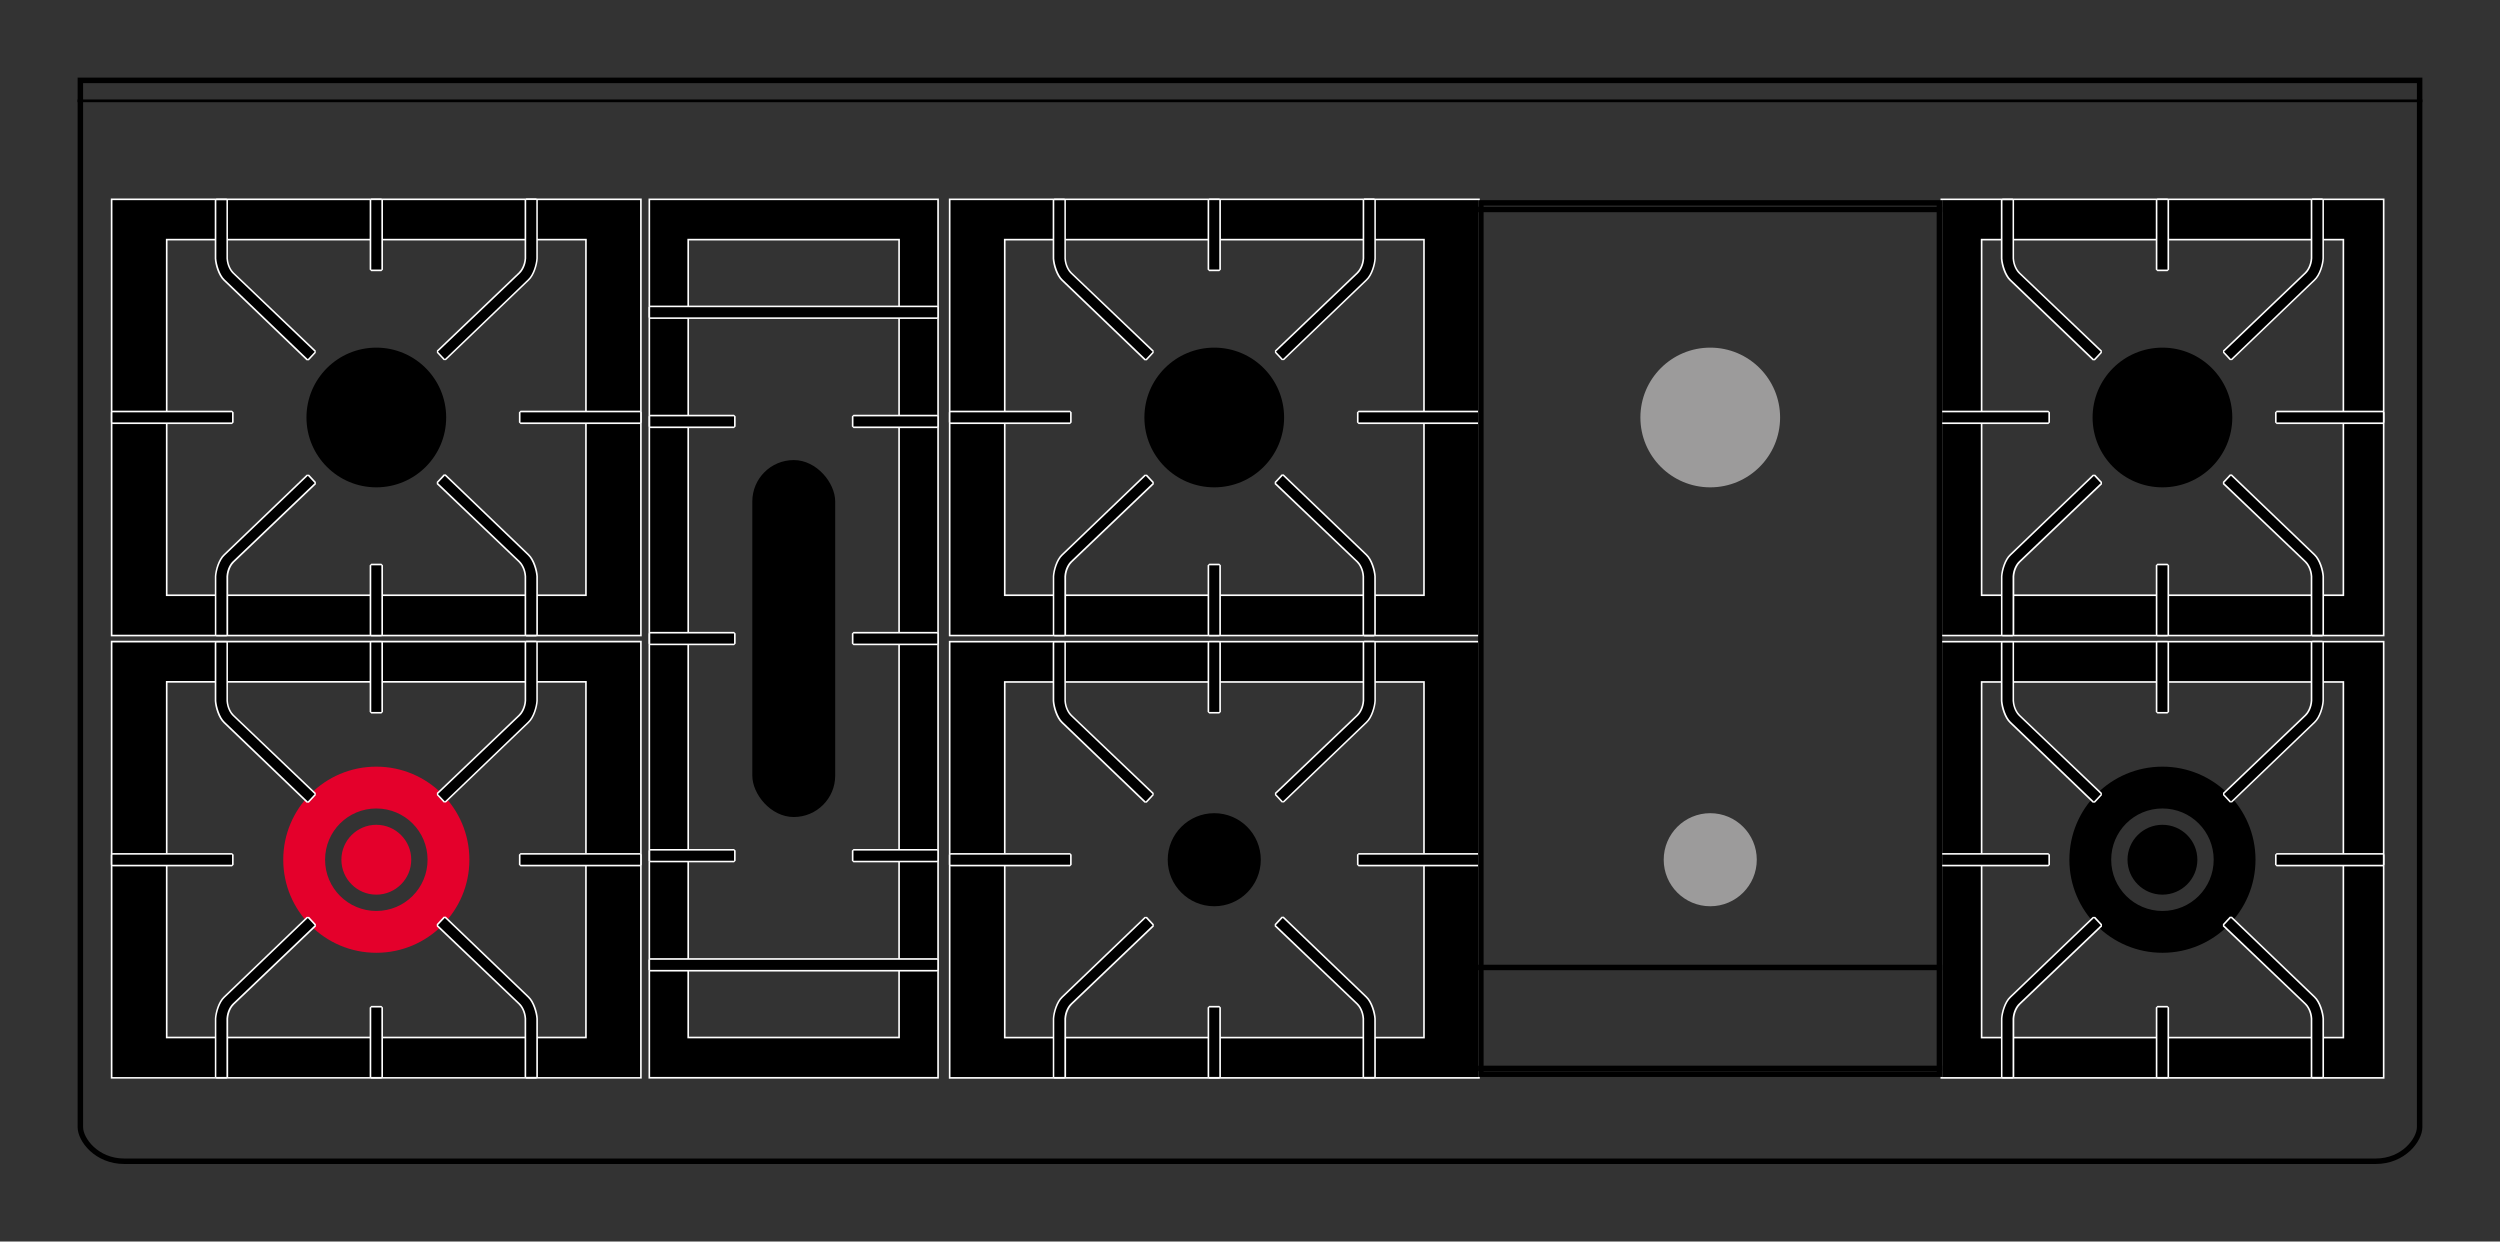
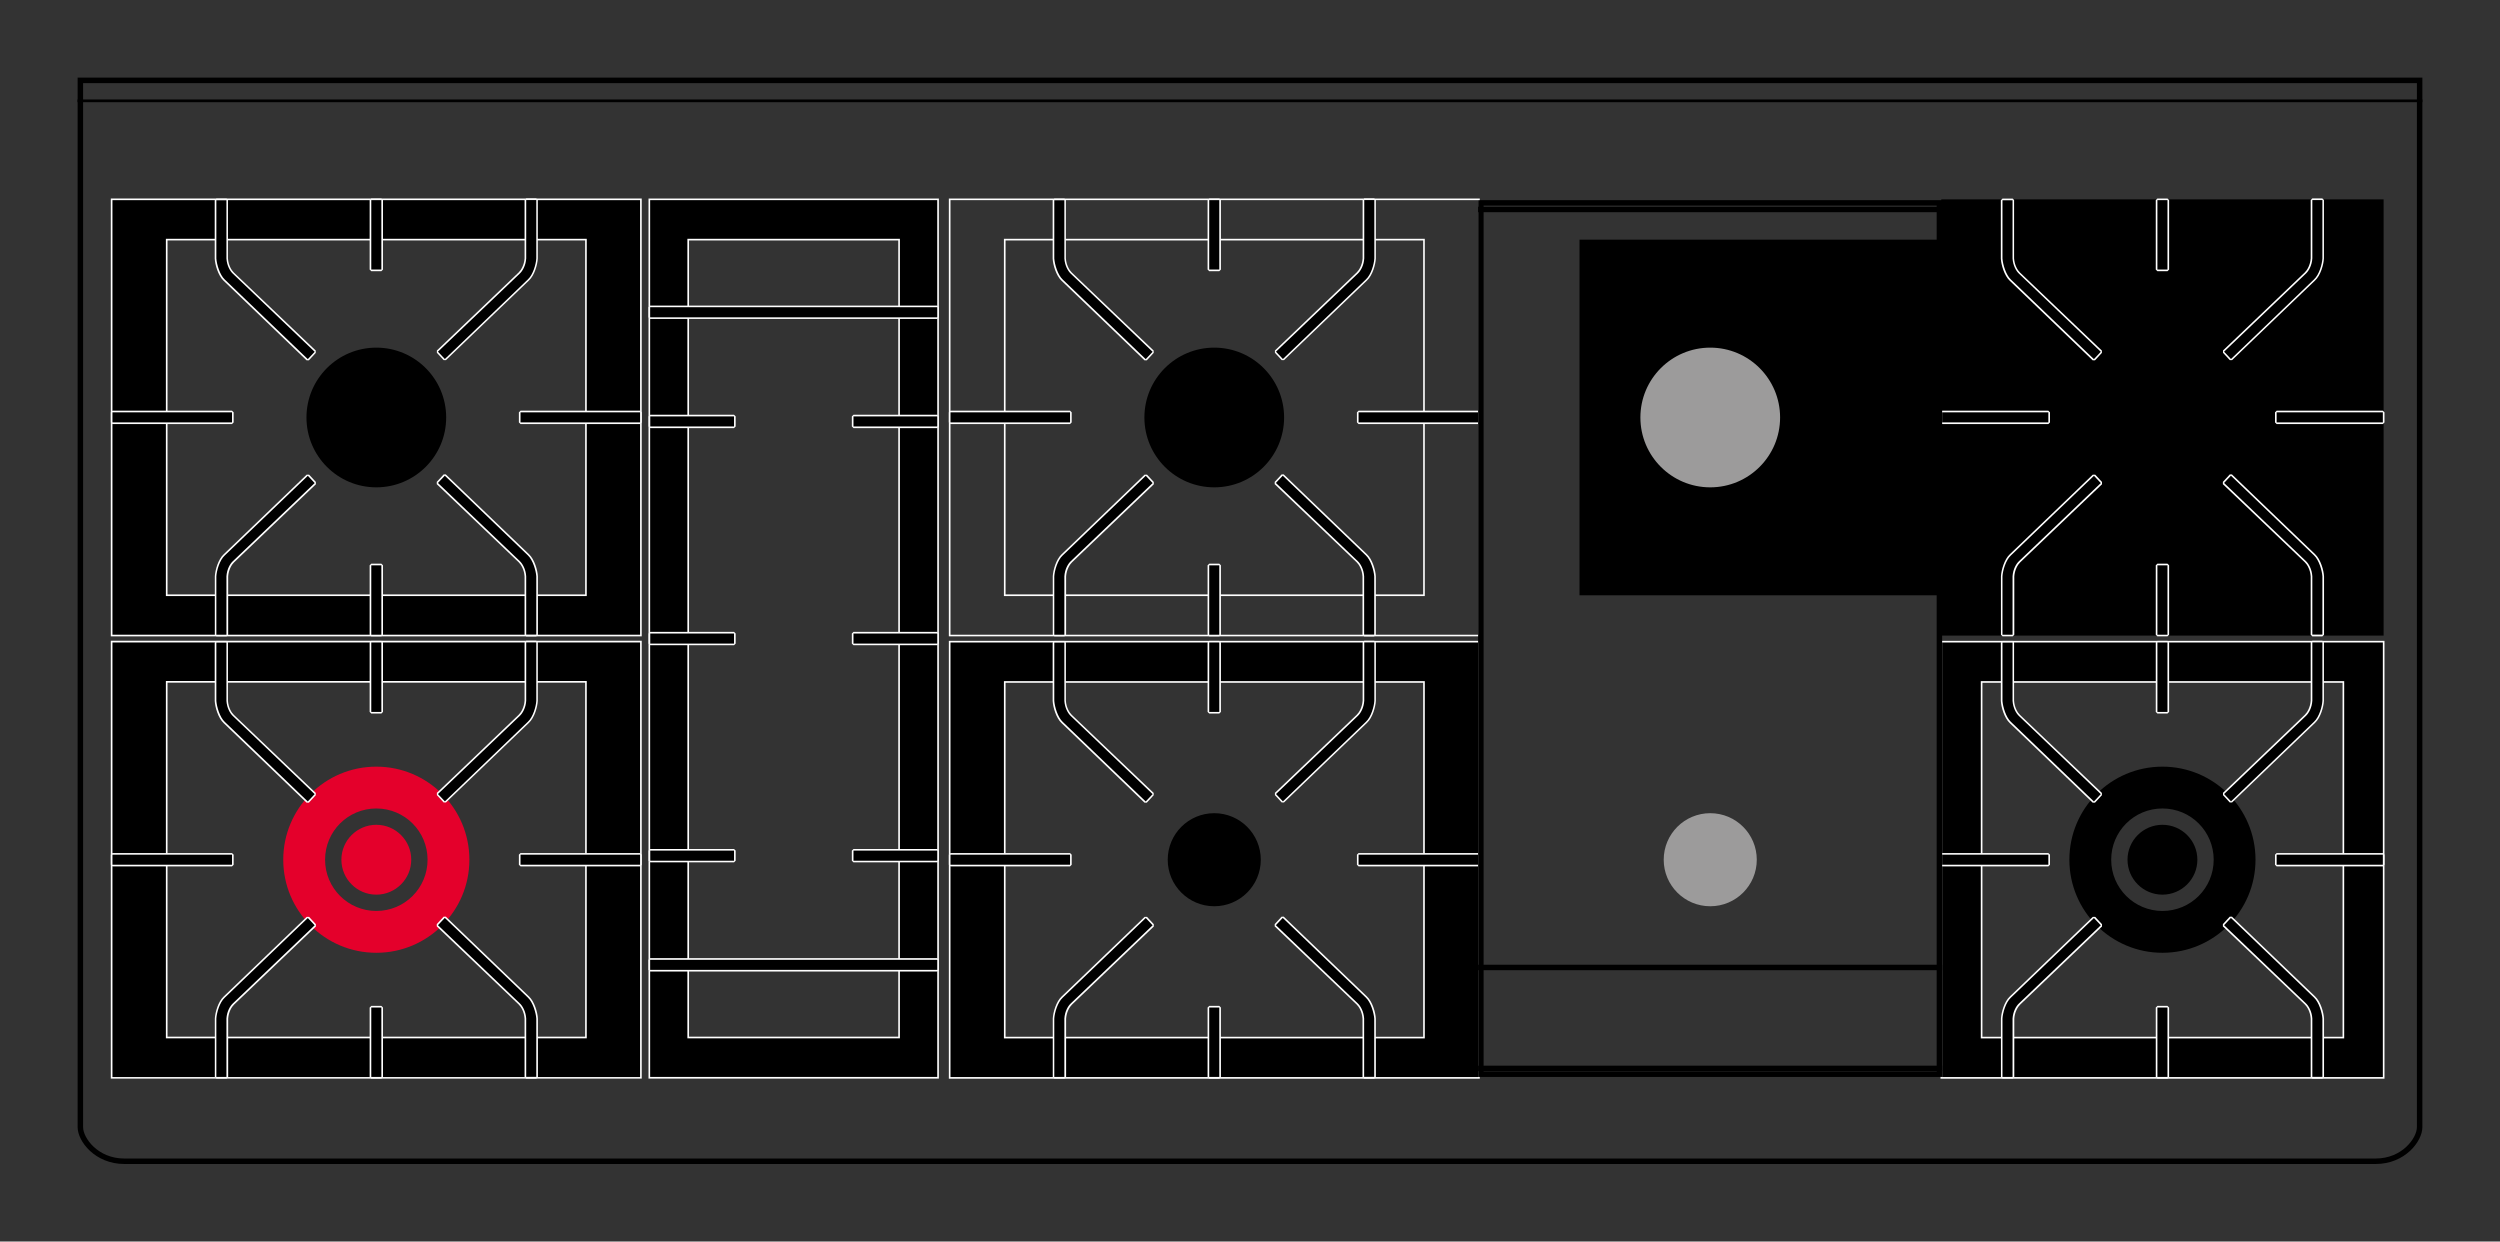
<svg xmlns="http://www.w3.org/2000/svg" viewBox="0 0 228.33 113.39">
  <rect x="0" y="0" width="228.33" height="113.39" fill="#333333" stroke="none" />
  <defs>
    <style>.cls-1{stroke-miterlimit:3.86;stroke-width:.5px;}.cls-1,.cls-2{fill:none;stroke:#000;}.cls-3,.cls-4,.cls-5,.cls-6{stroke-width:0px;}.cls-4{fill:#e4002b;}.cls-5{fill:#9c9b9b;}.cls-6{fill:#fff;}.cls-2{stroke-linejoin:round;stroke-width:.25px;}</style>
  </defs>
  <g id="Piano">
    <path class="cls-3" d="m220.74,7.59v95.36c0,.97-1.33,2.86-3.77,2.86H11.36c-2.44,0-3.77-1.89-3.77-2.86V7.59h213.15m.5-.5H7.09v95.86c0,1.28,1.58,3.36,4.27,3.36h205.61c2.69,0,4.27-2.07,4.27-3.36V7.09h0Z" />
    <line class="cls-2" x1="7.08" y1="9.21" x2="221.24" y2="9.21" />
  </g>
  <g id="Bruciatori_e_griglie">
    <circle class="cls-3" cx="34.37" cy="38.13" r="6.38" />
    <path class="cls-3" d="m10.2,58.04V18.21h48.34v39.84H10.2Zm43.31-3.68V21.89H15.22v32.48h38.29Z" />
    <path class="cls-6" d="m58.46,18.28v39.69H10.27V18.28h48.19M15.15,54.44h38.44V21.81H15.15v32.63M58.61,18.13H10.12v39.99h48.49V18.13h0Zm-43.31,3.83h38.14v32.33H15.3V21.96h0Z" />
    <polygon class="cls-3" points="47.54 38.66 47.46 38.59 47.46 37.66 47.54 37.59 58.46 37.59 58.54 37.66 58.54 38.59 58.46 38.66 47.54 38.66" />
    <path class="cls-6" d="m58.46,37.66v.92h-10.92v-.92h10.92m0-.15h-10.92l-.15.15v.92l.15.15h10.92l.15-.15v-.92l-.15-.15h0Z" />
    <polygon class="cls-3" points="10.27 38.66 10.2 38.59 10.2 37.66 10.27 37.59 21.19 37.59 21.27 37.66 21.27 38.59 21.19 38.66 10.27 38.66" />
    <path class="cls-6" d="m21.19,37.66v.92h-10.92v-.92h10.92m0-.15h-10.92l-.15.15v.92l.15.15h10.92l.15-.15v-.92l-.15-.15h0Z" />
    <path class="cls-3" d="m28.05,32.86c-.07-.07-7.14-6.86-7.58-7.27-.49-.45-.76-1.44-.79-1.96v-5.34l.08-.08h.92l.08.08v5.33c.04.63.33,1.11.56,1.33.26.24,7.47,7.13,7.47,7.13v.11s-.63.67-.63.67h-.11Z" />
    <path class="cls-6" d="m20.68,18.28v5.33c.04.64.33,1.15.59,1.39.26.24,7.47,7.13,7.47,7.13l-.63.67s-7.14-6.85-7.58-7.27c-.46-.43-.73-1.38-.77-1.91v-5.33h.92m0-.15h-.92l-.15.15v5.33c.03.56.31,1.55.81,2.02.44.41,7.51,7.2,7.58,7.27h.21s.63-.68.63-.68v-.21c-.08-.07-7.22-6.89-7.48-7.13-.22-.21-.5-.67-.54-1.29v-5.33s-.15-.15-.15-.15h0Z" />
    <path class="cls-3" d="m40.57,32.85l-.63-.67v-.11s7.22-6.89,7.47-7.13c.23-.22.52-.7.56-1.34v-5.33l.08-.08h.92l.08.08v5.33c-.03.53-.31,1.51-.79,1.97-.44.41-7.51,7.2-7.58,7.27h-.11Z" />
    <path class="cls-6" d="m48.98,18.28v5.33c-.03.53-.3,1.48-.77,1.91-.45.42-7.58,7.27-7.58,7.27l-.63-.67s7.21-6.89,7.47-7.13c.26-.24.55-.74.59-1.39v-5.33h.92m0-.15h-.92l-.15.15v5.33c-.04.6-.32,1.07-.54,1.28-.25.24-7.4,7.06-7.47,7.13v.21s.62.67.62.67h.21c.07-.06,7.14-6.85,7.58-7.27.51-.47.78-1.46.81-2.01v-5.34s-.15-.15-.15-.15h0Z" />
    <path class="cls-3" d="m48.06,58.04l-.08-.08v-5.33c-.04-.63-.33-1.11-.56-1.33-.26-.24-7.47-7.13-7.47-7.13v-.11s.63-.67.63-.67h.11c.07.07,7.14,6.85,7.58,7.27.49.45.76,1.44.79,1.96v5.34l-.08.08h-.92Z" />
    <path class="cls-6" d="m40.63,43.45s7.14,6.85,7.58,7.27c.46.43.73,1.38.77,1.91v5.33h-.92v-5.33c-.04-.64-.33-1.15-.59-1.39s-7.47-7.13-7.47-7.13l.63-.67m.1-.11h-.21s-.63.68-.63.68v.21c.08.07,7.22,6.89,7.48,7.13.22.21.5.67.54,1.29v5.33s.15.15.15.15h.92l.15-.15v-5.33c-.03-.56-.31-1.55-.81-2.02-.44-.41-7.51-7.2-7.58-7.27h0Z" />
    <path class="cls-3" d="m19.75,58.04l-.08-.08v-5.33c.03-.53.31-1.51.79-1.97.44-.41,7.51-7.2,7.58-7.27h.11s.63.67.63.67v.11s-7.22,6.89-7.47,7.13c-.23.22-.52.7-.56,1.34v5.33l-.08.08h-.92Z" />
    <path class="cls-6" d="m28.11,43.45l.63.67s-7.21,6.89-7.47,7.13-.55.74-.59,1.39v5.33h-.92v-5.33c.03-.53.3-1.48.77-1.91.45-.42,7.58-7.27,7.58-7.27m-.1-.11c-.07.07-7.14,6.86-7.58,7.27-.51.47-.78,1.46-.81,2.01v5.34s.15.15.15.15h.92l.15-.15v-5.33c.04-.6.32-1.07.54-1.28.25-.24,7.4-7.06,7.47-7.13v-.21s-.62-.67-.62-.67h-.21Z" />
    <polygon class="cls-3" points="33.91 24.7 33.83 24.63 33.83 18.28 33.91 18.21 34.83 18.21 34.9 18.28 34.9 24.63 34.83 24.7 33.91 24.7" />
    <path class="cls-6" d="m34.83,18.28v6.34h-.92v-6.34h.92m0-.15h-.92l-.15.15v6.34l.15.15h.92l.15-.15v-6.34l-.15-.15h0Z" />
    <polygon class="cls-3" points="33.91 58.04 33.83 57.97 33.83 51.63 33.91 51.55 34.83 51.55 34.9 51.63 34.9 57.97 34.83 58.04 33.91 58.04" />
    <path class="cls-6" d="m34.83,51.63v6.34h-.92v-6.34h.92m0-.15h-.92l-.15.15v6.34l.15.15h.92l.15-.15v-6.34l-.15-.15h0Z" />
    <circle class="cls-3" cx="110.9" cy="38.13" r="6.38" />
-     <path class="cls-3" d="m86.73,58.04V18.21h48.34v39.84h-48.34Zm43.31-3.68V21.89h-38.29v32.48h38.29Z" />
    <path class="cls-6" d="m135,18.28v39.69h-48.19V18.28h48.19m-43.31,36.16h38.44V21.81h-38.44v32.63m43.46-36.31h-48.49v39.99h48.49V18.13h0Zm-43.31,3.83h38.14v32.33h-38.14V21.96h0Z" />
    <polygon class="cls-3" points="124.08 38.66 124 38.59 124 37.66 124.08 37.59 135 37.59 135.07 37.66 135.07 38.59 135 38.66 124.08 38.66" />
    <path class="cls-6" d="m135,37.66v.92h-10.92v-.92h10.92m0-.15h-10.92l-.15.15v.92l.15.15h10.92l.15-.15v-.92l-.15-.15h0Z" />
    <polygon class="cls-3" points="86.81 38.66 86.73 38.59 86.73 37.66 86.81 37.59 97.73 37.59 97.81 37.66 97.81 38.59 97.73 38.66 86.81 38.66" />
    <path class="cls-6" d="m97.73,37.66v.92h-10.92v-.92h10.92m0-.15h-10.92l-.15.15v.92l.15.15h10.92l.15-.15v-.92l-.15-.15h0Z" />
    <path class="cls-3" d="m104.59,32.86c-.07-.07-7.14-6.86-7.58-7.27-.49-.45-.76-1.44-.79-1.96v-5.34l.08-.08h.92l.08.08v5.33c.04.63.33,1.11.56,1.33.26.24,7.47,7.13,7.47,7.13v.11s-.63.67-.63.67h-.11Z" />
    <path class="cls-6" d="m97.21,18.28v5.33c.04.64.33,1.15.59,1.39.26.24,7.47,7.13,7.47,7.13l-.63.67s-7.14-6.85-7.58-7.27c-.46-.43-.73-1.38-.77-1.91v-5.33h.92m0-.15h-.92l-.15.15v5.33c.03.56.31,1.55.81,2.02.44.41,7.51,7.2,7.58,7.27h.21s.63-.68.63-.68v-.21c-.08-.07-7.22-6.89-7.48-7.13-.22-.21-.5-.67-.54-1.29v-5.33s-.15-.15-.15-.15h0Z" />
    <path class="cls-3" d="m117.11,32.85l-.63-.67v-.11s7.22-6.89,7.47-7.13c.23-.22.52-.7.56-1.34v-5.33l.08-.08h.92l.08.08v5.33c-.03.53-.31,1.51-.79,1.97-.44.41-7.51,7.2-7.58,7.27h-.11Z" />
    <path class="cls-6" d="m125.52,18.28v5.33c-.03.53-.3,1.48-.77,1.91-.45.42-7.58,7.27-7.58,7.27l-.63-.67s7.21-6.89,7.47-7.13c.26-.24.55-.74.59-1.39v-5.33h.92m0-.15h-.92l-.15.15v5.33c-.04.6-.32,1.07-.54,1.28-.25.24-7.4,7.06-7.47,7.13v.21s.62.67.62.67h.21c.07-.06,7.14-6.85,7.58-7.27.51-.47.78-1.46.81-2.01v-5.34s-.15-.15-.15-.15h0Z" />
    <path class="cls-3" d="m124.59,58.04l-.08-.08v-5.33c-.04-.63-.33-1.11-.56-1.33-.26-.24-7.47-7.13-7.47-7.13v-.11s.63-.67.63-.67h.11c.07.07,7.14,6.85,7.58,7.27.48.45.76,1.44.79,1.96v5.34l-.08.08h-.92Z" />
    <path class="cls-6" d="m117.16,43.45s7.14,6.85,7.58,7.27c.46.43.73,1.38.77,1.91v5.33h-.92v-5.33c-.04-.64-.33-1.15-.59-1.39s-7.47-7.13-7.47-7.13l.63-.67m.1-.11h-.21s-.63.68-.63.68v.21c.08.07,7.22,6.89,7.48,7.13.22.21.5.67.54,1.29v5.33s.15.15.15.15h.92l.15-.15v-5.33c-.03-.56-.31-1.55-.81-2.02-.44-.41-7.51-7.2-7.58-7.27h0Z" />
    <path class="cls-3" d="m96.29,58.04l-.08-.08v-5.33c.03-.53.31-1.51.79-1.97.44-.41,7.51-7.2,7.58-7.27h.11s.63.67.63.67v.11s-7.22,6.89-7.47,7.13c-.23.22-.52.7-.56,1.34v5.33l-.08.08h-.92Z" />
    <path class="cls-6" d="m104.64,43.45l.63.67s-7.21,6.89-7.47,7.13-.55.74-.59,1.39v5.33h-.92v-5.33c.03-.53.3-1.48.77-1.91.45-.42,7.58-7.27,7.58-7.27m-.1-.11c-.07.07-7.14,6.86-7.58,7.27-.51.47-.78,1.46-.81,2.01v5.34s.15.15.15.15h.92l.15-.15v-5.33c.04-.6.32-1.07.54-1.28.25-.24,7.4-7.06,7.47-7.13v-.21s-.62-.67-.62-.67h-.21Z" />
    <polygon class="cls-3" points="110.44 24.7 110.37 24.63 110.37 18.28 110.44 18.21 111.36 18.21 111.44 18.28 111.44 24.63 111.36 24.7 110.44 24.7" />
    <path class="cls-6" d="m111.36,18.28v6.34h-.92v-6.34h.92m0-.15h-.92l-.15.15v6.34l.15.15h.92l.15-.15v-6.34l-.15-.15h0Z" />
    <polygon class="cls-3" points="110.44 58.04 110.37 57.97 110.37 51.63 110.44 51.55 111.36 51.55 111.44 51.63 111.44 57.97 111.36 58.04 110.44 58.04" />
    <path class="cls-6" d="m111.36,51.63v6.34h-.92v-6.34h.92m0-.15h-.92l-.15.15v6.34l.15.15h.92l.15-.15v-6.34l-.15-.15h0Z" />
    <circle class="cls-3" cx="110.9" cy="78.52" r="4.25" />
    <path class="cls-3" d="m86.73,98.44v-39.84h48.34v39.84h-48.34Zm43.31-3.68v-32.48h-38.29v32.48h38.29Z" />
    <path class="cls-6" d="m135,58.68v39.69h-48.19v-39.69h48.19m-43.31,36.16h38.44v-32.63h-38.44v32.63m43.46-36.31h-48.49v39.99h48.49v-39.99h0Zm-43.31,3.83h38.14v32.33h-38.14v-32.33h0Z" />
    <polygon class="cls-3" points="124.08 79.06 124 78.98 124 78.06 124.08 77.98 135 77.98 135.07 78.06 135.07 78.98 135 79.06 124.08 79.06" />
    <path class="cls-6" d="m135,78.06v.92h-10.92v-.92h10.92m0-.15h-10.92l-.15.15v.92l.15.15h10.92l.15-.15v-.92l-.15-.15h0Z" />
    <polygon class="cls-3" points="86.81 79.06 86.73 78.98 86.73 78.06 86.81 77.98 97.73 77.98 97.81 78.06 97.81 78.98 97.73 79.06 86.81 79.06" />
    <path class="cls-6" d="m97.73,78.06v.92h-10.92v-.92h10.92m0-.15h-10.92l-.15.15v.92l.15.15h10.92l.15-.15v-.92l-.15-.15h0Z" />
    <path class="cls-3" d="m104.59,73.25c-.07-.07-7.14-6.86-7.58-7.27-.49-.45-.76-1.44-.79-1.96v-5.34l.08-.08h.92l.08.08v5.33c.04.63.33,1.11.56,1.33.26.24,7.47,7.13,7.47,7.13v.11s-.63.67-.63.67h-.11Z" />
    <path class="cls-6" d="m97.21,58.68v5.33c.04.64.33,1.15.59,1.39.26.24,7.47,7.13,7.47,7.13l-.63.67s-7.14-6.85-7.58-7.27c-.46-.43-.73-1.38-.77-1.91v-5.33h.92m0-.15h-.92l-.15.15v5.33c.03.56.31,1.55.81,2.02.44.41,7.51,7.2,7.58,7.27h.21s.63-.68.63-.68v-.21c-.08-.07-7.22-6.89-7.48-7.13-.22-.21-.5-.67-.54-1.29v-5.33s-.15-.15-.15-.15h0Z" />
    <path class="cls-3" d="m117.11,73.25l-.63-.67v-.11s7.22-6.89,7.47-7.13c.23-.22.52-.7.56-1.34v-5.33l.08-.08h.92l.08.08v5.33c-.03.53-.31,1.52-.79,1.97-.44.41-7.51,7.2-7.58,7.27h-.11Z" />
    <path class="cls-6" d="m125.52,58.68v5.33c-.03.53-.3,1.48-.77,1.91-.45.42-7.58,7.27-7.58,7.27l-.63-.67s7.21-6.89,7.47-7.13c.26-.24.55-.74.59-1.39v-5.33h.92m0-.15h-.92l-.15.15v5.33c-.04.6-.32,1.07-.54,1.28-.25.24-7.4,7.06-7.47,7.13v.21s.62.67.62.67h.21c.07-.06,7.14-6.85,7.58-7.27.51-.47.78-1.46.81-2.01v-5.34s-.15-.15-.15-.15h0Z" />
    <path class="cls-3" d="m124.59,98.44l-.08-.08v-5.33c-.04-.63-.33-1.11-.56-1.33-.26-.24-7.47-7.13-7.47-7.13v-.11s.63-.67.63-.67h.11c.07.07,7.14,6.85,7.58,7.27.48.45.76,1.44.79,1.96v5.34l-.08.08h-.92Z" />
    <path class="cls-6" d="m117.16,83.84s7.14,6.85,7.58,7.27c.46.43.73,1.38.77,1.91v5.33h-.92v-5.33c-.04-.64-.33-1.15-.59-1.39s-7.47-7.13-7.47-7.13l.63-.67m.1-.11h-.21s-.63.68-.63.68v.21c.08.07,7.22,6.89,7.48,7.13.22.21.5.67.54,1.29v5.33s.15.15.15.15h.92l.15-.15v-5.33c-.03-.56-.31-1.55-.81-2.02-.44-.41-7.51-7.2-7.58-7.27h0Z" />
    <path class="cls-3" d="m96.29,98.44l-.08-.08v-5.33c.03-.53.31-1.51.79-1.97.44-.41,7.51-7.2,7.58-7.27h.11s.63.68.63.68v.11s-7.22,6.89-7.47,7.13c-.23.22-.52.7-.56,1.34v5.33l-.08.08h-.92Z" />
    <path class="cls-6" d="m104.64,83.84l.63.67s-7.21,6.89-7.47,7.13-.55.74-.59,1.39v5.33h-.92v-5.33c.03-.53.3-1.48.77-1.91.45-.42,7.58-7.27,7.58-7.27m-.1-.11c-.07.07-7.14,6.86-7.58,7.27-.51.47-.78,1.46-.81,2.01v5.34s.15.15.15.15h.92l.15-.15v-5.33c.04-.6.32-1.07.54-1.28.25-.24,7.4-7.06,7.47-7.13v-.21s-.62-.67-.62-.67h-.21Z" />
    <polygon class="cls-3" points="110.44 65.1 110.37 65.02 110.37 58.68 110.44 58.6 111.36 58.6 111.44 58.68 111.44 65.02 111.36 65.1 110.44 65.1" />
    <path class="cls-6" d="m111.36,58.68v6.34h-.92v-6.34h.92m0-.15h-.92l-.15.15v6.34l.15.15h.92l.15-.15v-6.34l-.15-.15h0Z" />
    <polygon class="cls-3" points="110.44 98.44 110.37 98.36 110.37 92.02 110.44 91.94 111.36 91.94 111.44 92.02 111.44 98.36 111.36 98.44 110.44 98.44" />
    <path class="cls-6" d="m111.36,92.02v6.34h-.92v-6.34h.92m0-.15h-.92l-.15.15v6.34l.15.15h.92l.15-.15v-6.34l-.15-.15h0Z" />
    <path class="cls-4" d="m34.37,70.02c-4.7,0-8.5,3.81-8.5,8.5s3.81,8.5,8.5,8.5,8.5-3.81,8.5-8.5-3.81-8.5-8.5-8.5Zm0,13.18c-2.58,0-4.68-2.09-4.68-4.68s2.09-4.68,4.68-4.68,4.68,2.09,4.68,4.68-2.09,4.68-4.68,4.68Zm0-1.49c-1.76,0-3.19-1.43-3.19-3.19s1.43-3.19,3.19-3.19,3.19,1.43,3.19,3.19-1.43,3.19-3.19,3.19Z" />
    <path class="cls-3" d="m10.2,98.44v-39.84h48.34v39.84H10.2Zm43.31-3.68v-32.48H15.22v32.48h38.29Z" />
    <path class="cls-6" d="m58.46,58.68v39.69H10.27v-39.69h48.19M15.15,94.83h38.44v-32.63H15.15v32.63m43.46-36.31H10.12v39.99h48.49v-39.99h0Zm-43.31,3.83h38.14v32.33H15.3v-32.33h0Z" />
    <polygon class="cls-3" points="47.54 79.06 47.46 78.98 47.46 78.06 47.54 77.98 58.46 77.98 58.54 78.06 58.54 78.98 58.46 79.06 47.54 79.06" />
    <path class="cls-6" d="m58.46,78.06v.92h-10.92v-.92h10.92m0-.15h-10.92l-.15.15v.92l.15.15h10.92l.15-.15v-.92l-.15-.15h0Z" />
    <polygon class="cls-3" points="10.27 79.06 10.2 78.98 10.2 78.06 10.27 77.98 21.19 77.98 21.27 78.06 21.27 78.98 21.19 79.06 10.27 79.06" />
    <path class="cls-6" d="m21.19,78.06v.92h-10.92v-.92h10.92m0-.15h-10.92l-.15.15v.92l.15.15h10.92l.15-.15v-.92l-.15-.15h0Z" />
    <path class="cls-3" d="m28.05,73.25c-.07-.07-7.14-6.86-7.58-7.27-.49-.45-.76-1.44-.79-1.96v-5.34l.08-.08h.92l.08.08v5.33c.04.63.33,1.11.56,1.33.26.24,7.47,7.13,7.47,7.13v.11s-.63.67-.63.67h-.11Z" />
    <path class="cls-6" d="m20.68,58.68v5.33c.04.64.33,1.15.59,1.39.26.24,7.47,7.13,7.47,7.13l-.63.67s-7.14-6.85-7.58-7.27c-.46-.43-.73-1.38-.77-1.91v-5.33h.92m0-.15h-.92l-.15.15v5.33c.03.56.31,1.55.81,2.02.44.41,7.51,7.2,7.58,7.27h.21s.63-.68.63-.68v-.21c-.08-.07-7.22-6.89-7.48-7.13-.22-.21-.5-.67-.54-1.29v-5.33s-.15-.15-.15-.15h0Z" />
    <path class="cls-3" d="m40.57,73.25l-.63-.67v-.11s7.22-6.89,7.47-7.13c.23-.22.52-.7.56-1.34v-5.33l.08-.08h.92l.08.08v5.33c-.03.53-.31,1.51-.79,1.97-.44.41-7.51,7.2-7.58,7.27h-.11Z" />
    <path class="cls-6" d="m48.98,58.68v5.33c-.03.53-.3,1.48-.77,1.91-.45.42-7.58,7.27-7.58,7.27l-.63-.67s7.21-6.89,7.47-7.13c.26-.24.55-.74.59-1.39v-5.33h.92m0-.15h-.92l-.15.15v5.33c-.04.6-.32,1.07-.54,1.28-.25.24-7.4,7.06-7.47,7.13v.21s.62.67.62.67h.21c.07-.06,7.14-6.85,7.58-7.27.51-.47.78-1.46.81-2.01v-5.34s-.15-.15-.15-.15h0Z" />
    <path class="cls-3" d="m48.06,98.44l-.08-.08v-5.33c-.04-.63-.33-1.11-.56-1.33-.26-.24-7.47-7.13-7.47-7.13v-.11s.63-.67.63-.67h.11c.07.07,7.14,6.85,7.58,7.27.49.45.76,1.44.79,1.96v5.34l-.08.08h-.92Z" />
    <path class="cls-6" d="m40.63,83.84s7.14,6.85,7.58,7.27c.46.43.73,1.38.77,1.91v5.33h-.92v-5.33c-.04-.64-.33-1.15-.59-1.39s-7.47-7.13-7.47-7.13l.63-.67m.1-.11h-.21s-.63.68-.63.68v.21c.08.07,7.22,6.89,7.48,7.13.22.21.5.67.54,1.29v5.33s.15.15.15.15h.92l.15-.15v-5.33c-.03-.56-.31-1.55-.81-2.02-.44-.41-7.51-7.2-7.58-7.27h0Z" />
    <path class="cls-3" d="m19.75,98.44l-.08-.08v-5.33c.03-.53.31-1.51.79-1.97.44-.41,7.51-7.2,7.58-7.27h.11s.63.68.63.68v.11s-7.22,6.89-7.47,7.13c-.23.22-.52.7-.56,1.34v5.33l-.08.08h-.92Z" />
    <path class="cls-6" d="m28.11,83.84l.63.67s-7.21,6.89-7.47,7.13-.55.74-.59,1.39v5.33h-.92v-5.33c.03-.53.3-1.48.77-1.91.45-.42,7.58-7.27,7.58-7.27m-.1-.11c-.07.07-7.14,6.86-7.58,7.27-.51.47-.78,1.46-.81,2.01v5.34s.15.15.15.15h.92l.15-.15v-5.33c.04-.6.32-1.07.54-1.28.25-.24,7.4-7.06,7.47-7.13v-.21s-.62-.67-.62-.67h-.21Z" />
    <polygon class="cls-3" points="33.91 65.1 33.83 65.02 33.83 58.68 33.91 58.6 34.83 58.6 34.9 58.68 34.9 65.02 34.83 65.1 33.91 65.1" />
    <path class="cls-6" d="m34.83,58.68v6.34h-.92v-6.34h.92m0-.15h-.92l-.15.15v6.34l.15.15h.92l.15-.15v-6.34l-.15-.15h0Z" />
    <polygon class="cls-3" points="33.91 98.44 33.83 98.36 33.83 92.02 33.91 91.94 34.83 91.94 34.9 92.02 34.9 98.36 34.83 98.44 33.91 98.44" />
    <path class="cls-6" d="m34.83,92.02v6.34h-.92v-6.34h.92m0-.15h-.92l-.15.15v6.34l.15.15h.92l.15-.15v-6.34l-.15-.15h0Z" />
    <circle class="cls-3" cx="197.5" cy="38.13" r="6.38" />
-     <path class="cls-3" d="m177.3,58.04V18.21h40.4v39.84h-40.4Zm36.72-3.68V21.89h-33.04v32.48h33.04Z" />
-     <path class="cls-6" d="m217.63,18.28v39.69h-40.25V18.28h40.25m-36.72,36.16h33.19V21.81h-33.19v32.63m36.87-36.31h-40.55v39.99h40.55V18.13h0Zm-36.72,3.83h32.89v32.33h-32.89V21.96h0Z" />
+     <path class="cls-3" d="m177.3,58.04V18.21h40.4v39.84h-40.4ZV21.89h-33.04v32.48h33.04Z" />
    <path class="cls-3" d="m191.19,32.86c-.07-.07-7.14-6.86-7.58-7.27-.49-.45-.76-1.44-.79-1.96v-5.34l.08-.08h.92l.08.08v5.33c.04.63.33,1.11.56,1.33.26.24,7.47,7.13,7.47,7.13v.11s-.63.67-.63.67h-.11Z" />
    <path class="cls-6" d="m183.81,18.28v5.33c.04.64.33,1.15.59,1.39.26.24,7.47,7.13,7.47,7.13l-.63.67s-7.14-6.85-7.58-7.27c-.46-.43-.73-1.38-.77-1.91v-5.33h.92m0-.15h-.92l-.15.15v5.33c.03.56.31,1.55.81,2.02.44.41,7.51,7.2,7.58,7.27h.21s.63-.68.63-.68v-.21c-.08-.07-7.22-6.89-7.48-7.13-.22-.21-.5-.67-.54-1.29v-5.33s-.15-.15-.15-.15h0Z" />
    <path class="cls-3" d="m203.71,32.85l-.63-.67v-.11s7.22-6.89,7.47-7.13c.23-.22.52-.7.56-1.34v-5.33l.08-.08h.92l.08.08v5.33c-.03.53-.31,1.51-.79,1.97-.44.41-7.51,7.2-7.58,7.27h-.11Z" />
    <path class="cls-6" d="m212.11,18.28v5.33c-.03.53-.3,1.48-.77,1.91-.45.42-7.58,7.27-7.58,7.27l-.63-.67s7.21-6.89,7.47-7.13c.26-.24.55-.74.59-1.39v-5.33h.92m0-.15h-.92l-.15.15v5.33c-.04.6-.32,1.07-.54,1.28-.25.24-7.4,7.06-7.47,7.13v.21s.62.67.62.67h.21c.07-.06,7.14-6.85,7.58-7.27.51-.47.78-1.46.81-2.01v-5.34s-.15-.15-.15-.15h0Z" />
    <path class="cls-3" d="m211.19,58.04l-.08-.08v-5.33c-.04-.63-.33-1.11-.56-1.33-.26-.24-7.47-7.13-7.47-7.13v-.11s.63-.67.63-.67h.11c.07.07,7.14,6.85,7.58,7.27.49.45.76,1.44.79,1.96v5.34l-.08.08h-.92Z" />
    <path class="cls-6" d="m203.76,43.45s7.14,6.85,7.58,7.27c.46.43.73,1.38.77,1.91v5.33h-.92v-5.33c-.04-.64-.33-1.15-.59-1.39s-7.47-7.13-7.47-7.13l.63-.67m.1-.11h-.21s-.63.68-.63.68v.21c.08.07,7.22,6.89,7.48,7.13.22.21.5.67.54,1.29v5.33s.15.15.15.15h.92l.15-.15v-5.33c-.03-.56-.31-1.55-.81-2.02-.44-.41-7.51-7.2-7.58-7.27h0Z" />
    <path class="cls-3" d="m182.89,58.04l-.08-.08v-5.33c.03-.53.31-1.51.79-1.97.44-.41,7.51-7.2,7.58-7.27h.11s.63.67.63.67v.11s-7.22,6.89-7.47,7.13c-.23.22-.52.7-.56,1.34v5.33l-.08.08h-.92Z" />
    <path class="cls-6" d="m191.24,43.45l.63.67s-7.21,6.89-7.47,7.13-.55.74-.59,1.39v5.33h-.92v-5.33c.03-.53.3-1.48.77-1.91.45-.42,7.58-7.27,7.58-7.27m-.1-.11c-.07.07-7.14,6.86-7.58,7.27-.51.47-.78,1.46-.81,2.01v5.34s.15.15.15.15h.92l.15-.15v-5.33c.04-.6.32-1.07.54-1.28.25-.24,7.4-7.06,7.47-7.13v-.21s-.62-.67-.62-.67h-.21Z" />
    <polygon class="cls-3" points="197.04 24.7 196.96 24.63 196.96 18.28 197.04 18.21 197.96 18.21 198.04 18.28 198.04 24.63 197.96 24.7 197.04 24.7" />
    <path class="cls-6" d="m197.96,18.28v6.34h-.92v-6.34h.92m0-.15h-.92l-.15.15v6.34l.15.15h.92l.15-.15v-6.34l-.15-.15h0Z" />
    <polygon class="cls-3" points="197.04 58.04 196.96 57.97 196.96 51.63 197.04 51.55 197.96 51.55 198.04 51.63 198.04 57.97 197.96 58.04 197.04 58.04" />
    <path class="cls-6" d="m197.96,51.63v6.34h-.92v-6.34h.92m0-.15h-.92l-.15.15v6.34l.15.15h.92l.15-.15v-6.34l-.15-.15h0Z" />
    <polygon class="cls-3" points="207.92 38.66 207.85 38.59 207.85 37.66 207.92 37.59 217.63 37.59 217.7 37.66 217.7 38.59 217.63 38.66 207.92 38.66" />
    <path class="cls-6" d="m217.63,37.66v.92h-9.7v-.92h9.7m0-.15h-9.7l-.15.15v.92l.15.15h9.7l.15-.15v-.92l-.15-.15h0Z" />
    <polygon class="cls-3" points="177.38 38.66 177.3 38.59 177.3 37.66 177.38 37.59 187.08 37.59 187.15 37.66 187.15 38.59 187.08 38.66 177.38 38.66" />
    <path class="cls-6" d="m187.08,37.66v.92h-9.7v-.92h9.7m0-.15h-9.7l-.15.15v.92l.15.15h9.7l.15-.15v-.92l-.15-.15h0Z" />
    <path class="cls-3" d="m197.5,70.02c-4.7,0-8.5,3.81-8.5,8.5s3.81,8.5,8.5,8.5,8.5-3.81,8.5-8.5-3.81-8.5-8.5-8.5Zm0,13.18c-2.58,0-4.68-2.09-4.68-4.68s2.09-4.68,4.68-4.68,4.68,2.09,4.68,4.68-2.09,4.68-4.68,4.68Zm0-1.49c-1.76,0-3.19-1.43-3.19-3.19s1.43-3.19,3.19-3.19,3.19,1.43,3.19,3.19-1.43,3.19-3.19,3.19Z" />
    <path class="cls-3" d="m177.3,98.44v-39.84h40.4v39.84h-40.4Zm36.72-3.68v-32.48h-33.04v32.48h33.04Z" />
    <path class="cls-6" d="m217.63,58.68v39.69h-40.25v-39.69h40.25m-36.72,36.16h33.19v-32.63h-33.19v32.63m36.87-36.31h-40.55v39.99h40.55v-39.99h0Zm-36.72,3.83h32.89v32.33h-32.89v-32.33h0Z" />
    <path class="cls-3" d="m191.19,73.25c-.07-.07-7.14-6.86-7.58-7.27-.49-.45-.76-1.44-.79-1.96v-5.34l.08-.08h.92l.08.08v5.33c.04.63.33,1.11.56,1.33.26.24,7.47,7.13,7.47,7.13v.11s-.63.67-.63.67h-.11Z" />
    <path class="cls-6" d="m183.81,58.68v5.33c.04.64.33,1.15.59,1.39s7.47,7.13,7.47,7.13l-.63.67s-7.14-6.85-7.58-7.27c-.46-.43-.73-1.38-.77-1.91v-5.33h.92m0-.15h-.92l-.15.15v5.33c.03.56.31,1.55.81,2.02.44.41,7.51,7.2,7.58,7.27h.21s.63-.68.63-.68v-.21c-.08-.07-7.22-6.89-7.48-7.13-.22-.21-.5-.67-.54-1.29v-5.33s-.15-.15-.15-.15h0Z" />
    <path class="cls-3" d="m203.71,73.25l-.63-.67v-.11s7.22-6.89,7.47-7.13c.23-.22.52-.7.56-1.34v-5.33l.08-.08h.92l.08.08v5.33c-.03.53-.31,1.51-.79,1.97-.44.41-7.51,7.2-7.58,7.27h-.11Z" />
    <path class="cls-6" d="m212.11,58.68v5.33c-.03.53-.3,1.48-.77,1.91-.45.42-7.58,7.27-7.58,7.27l-.63-.67s7.21-6.89,7.47-7.13.55-.74.59-1.39v-5.33h.92m0-.15h-.92l-.15.15v5.33c-.04.6-.32,1.07-.54,1.28-.25.24-7.4,7.06-7.47,7.13v.21s.62.67.62.67h.21c.07-.06,7.14-6.85,7.58-7.27.51-.47.78-1.46.81-2.01v-5.34s-.15-.15-.15-.15h0Z" />
    <path class="cls-3" d="m211.19,98.44l-.08-.08v-5.33c-.04-.63-.33-1.11-.56-1.33-.26-.24-7.47-7.13-7.47-7.13v-.11s.63-.67.63-.67h.11c.07.07,7.14,6.85,7.58,7.27.49.45.76,1.44.79,1.96v5.34l-.08.08h-.92Z" />
    <path class="cls-6" d="m203.76,83.84s7.14,6.85,7.58,7.27c.46.43.73,1.38.77,1.91v5.33h-.92v-5.33c-.04-.64-.33-1.15-.59-1.39s-7.47-7.13-7.47-7.13l.63-.67m.1-.11h-.21s-.63.68-.63.68v.21c.08.07,7.22,6.89,7.48,7.13.22.21.5.67.54,1.29v5.33s.15.15.15.15h.92l.15-.15v-5.33c-.03-.56-.31-1.55-.81-2.02-.44-.41-7.51-7.2-7.58-7.27h0Z" />
    <path class="cls-3" d="m182.89,98.44l-.08-.08v-5.33c.03-.53.31-1.51.79-1.97.44-.41,7.51-7.2,7.58-7.27h.11s.63.68.63.68v.11s-7.22,6.89-7.47,7.13c-.23.22-.52.7-.56,1.34v5.33l-.08.08h-.92Z" />
    <path class="cls-6" d="m191.24,83.84l.63.67s-7.21,6.89-7.47,7.13-.55.74-.59,1.39v5.33h-.92v-5.33c.03-.53.3-1.48.77-1.91.45-.42,7.58-7.27,7.58-7.27m-.1-.11c-.07.07-7.14,6.86-7.58,7.27-.51.47-.78,1.46-.81,2.01v5.34s.15.15.15.15h.92l.15-.15v-5.33c.04-.6.32-1.07.54-1.28.25-.24,7.4-7.06,7.47-7.13v-.21s-.62-.67-.62-.67h-.21Z" />
    <polygon class="cls-3" points="197.04 65.1 196.96 65.02 196.96 58.68 197.04 58.6 197.96 58.6 198.04 58.68 198.04 65.02 197.96 65.1 197.04 65.1" />
    <path class="cls-6" d="m197.96,58.68v6.34h-.92v-6.34h.92m0-.15h-.92l-.15.15v6.34l.15.15h.92l.15-.15v-6.34l-.15-.15h0Z" />
    <polygon class="cls-3" points="197.04 98.44 196.96 98.36 196.96 92.02 197.04 91.94 197.96 91.94 198.04 92.02 198.04 98.36 197.96 98.44 197.04 98.44" />
    <path class="cls-6" d="m197.96,92.02v6.34h-.92v-6.34h.92m0-.15h-.92l-.15.15v6.34l.15.15h.92l.15-.15v-6.34l-.15-.15h0Z" />
    <polygon class="cls-3" points="207.92 79.06 207.85 78.98 207.85 78.06 207.92 77.98 217.63 77.98 217.7 78.06 217.7 78.98 217.63 79.06 207.92 79.06" />
    <path class="cls-6" d="m217.63,78.06v.92h-9.7v-.92h9.7m0-.15h-9.7l-.15.15v.92l.15.15h9.7l.15-.15v-.92l-.15-.15h0Z" />
    <polygon class="cls-3" points="177.38 79.06 177.3 78.98 177.3 78.06 177.38 77.98 187.08 77.98 187.15 78.06 187.15 78.98 187.08 79.06 177.38 79.06" />
    <path class="cls-6" d="m187.08,78.06v.92h-9.7v-.92h9.7m0-.15h-9.7l-.15.15v.92l.15.15h9.7l.15-.15v-.92l-.15-.15h0Z" />
    <line class="cls-1" x1="135" y1="88.36" x2="177.38" y2="88.36" />
    <line class="cls-1" x1="135" y1="97.58" x2="177.38" y2="97.58" />
    <path class="cls-3" d="m176.88,18.78v79.08h-41.38V18.78h41.38m.5-.5h-42.38v80.08h42.38V18.28h0Z" />
    <line class="cls-1" x1="135" y1="19.13" x2="177.38" y2="19.13" />
-     <rect class="cls-3" x="68.71" y="42.02" width="7.57" height="32.6" rx="3.78" ry="3.78" />
    <path class="cls-3" d="m59.31,98.44V18.21h26.37v80.23h-26.37Zm22.82-3.68V21.89h-19.26v72.87h19.26Z" />
    <path class="cls-6" d="m85.6,18.28v80.08h-26.22V18.28h26.22m-22.82,76.55h19.41V21.81h-19.41v73.02m22.97-76.7h-26.52v80.38h26.52V18.13h0Zm-22.82,3.83h19.11v72.72h-19.11V21.96h0Z" />
    <polygon class="cls-3" points="59.38 58.86 59.31 58.78 59.31 57.86 59.38 57.79 67.04 57.79 67.11 57.86 67.11 58.78 67.04 58.86 59.38 58.86" />
    <path class="cls-6" d="m67.04,57.86v.92h-7.65v-.92h7.65m0-.15h-7.65l-.15.15v.92l.15.15h7.65l.15-.15v-.92l-.15-.15h0Z" />
    <polygon class="cls-3" points="59.38 78.69 59.31 78.62 59.31 77.69 59.38 77.62 67.04 77.62 67.11 77.69 67.11 78.62 67.04 78.69 59.38 78.69" />
    <path class="cls-6" d="m67.04,77.69v.92h-7.65v-.92h7.65m0-.15h-7.65l-.15.15v.92l.15.15h7.65l.15-.15v-.92l-.15-.15h0Z" />
    <polygon class="cls-3" points="77.95 58.86 77.88 58.78 77.88 57.86 77.95 57.79 85.6 57.79 85.68 57.86 85.68 58.78 85.6 58.86 77.95 58.86" />
    <path class="cls-6" d="m85.6,57.86v.92h-7.65v-.92h7.65m0-.15h-7.65l-.15.15v.92l.15.15h7.65l.15-.15v-.92l-.15-.15h0Z" />
    <polygon class="cls-3" points="77.95 78.69 77.88 78.62 77.88 77.69 77.95 77.62 85.6 77.62 85.68 77.69 85.68 78.62 85.6 78.69 77.95 78.69" />
    <path class="cls-6" d="m85.6,77.69v.92h-7.65v-.92h7.65m0-.15h-7.65l-.15.15v.92l.15.15h7.65l.15-.15v-.92l-.15-.15h0Z" />
    <polygon class="cls-3" points="59.38 39.03 59.31 38.95 59.31 38.03 59.38 37.95 67.04 37.95 67.11 38.03 67.11 38.95 67.04 39.03 59.38 39.03" />
    <path class="cls-6" d="m67.04,38.03v.92h-7.65v-.92h7.65m0-.15h-7.65l-.15.15v.92l.15.15h7.65l.15-.15v-.92l-.15-.15h0Z" />
    <polygon class="cls-3" points="59.38 29.06 59.31 28.99 59.31 28.06 59.38 27.99 85.6 27.99 85.68 28.06 85.68 28.99 85.6 29.06 59.38 29.06" />
    <path class="cls-6" d="m85.6,28.06v.92h-26.22v-.92h26.22m0-.15h-26.22l-.15.15v.92l.15.15h26.22l.15-.15v-.92l-.15-.15h0Z" />
    <polygon class="cls-3" points="59.38 88.66 59.31 88.58 59.31 87.66 59.38 87.58 85.6 87.58 85.68 87.66 85.68 88.58 85.6 88.66 59.38 88.66" />
    <path class="cls-6" d="m85.6,87.66v.92h-26.22v-.92h26.22m0-.15h-26.22l-.15.15v.92l.15.15h26.22l.15-.15v-.92l-.15-.15h0Z" />
    <polygon class="cls-3" points="77.95 39.03 77.88 38.95 77.88 38.03 77.95 37.95 85.6 37.95 85.68 38.03 85.68 38.95 85.6 39.03 77.95 39.03" />
    <path class="cls-6" d="m85.6,38.03v.92h-7.65v-.92h7.65m0-.15h-7.65l-.15.15v.92l.15.15h7.65l.15-.15v-.92l-.15-.15h0Z" />
  </g>
  <g id="Bruciatori">
    <circle class="cls-5" cx="156.2" cy="38.13" r="6.38" />
    <circle class="cls-5" cx="156.2" cy="78.52" r="4.25" />
  </g>
</svg>